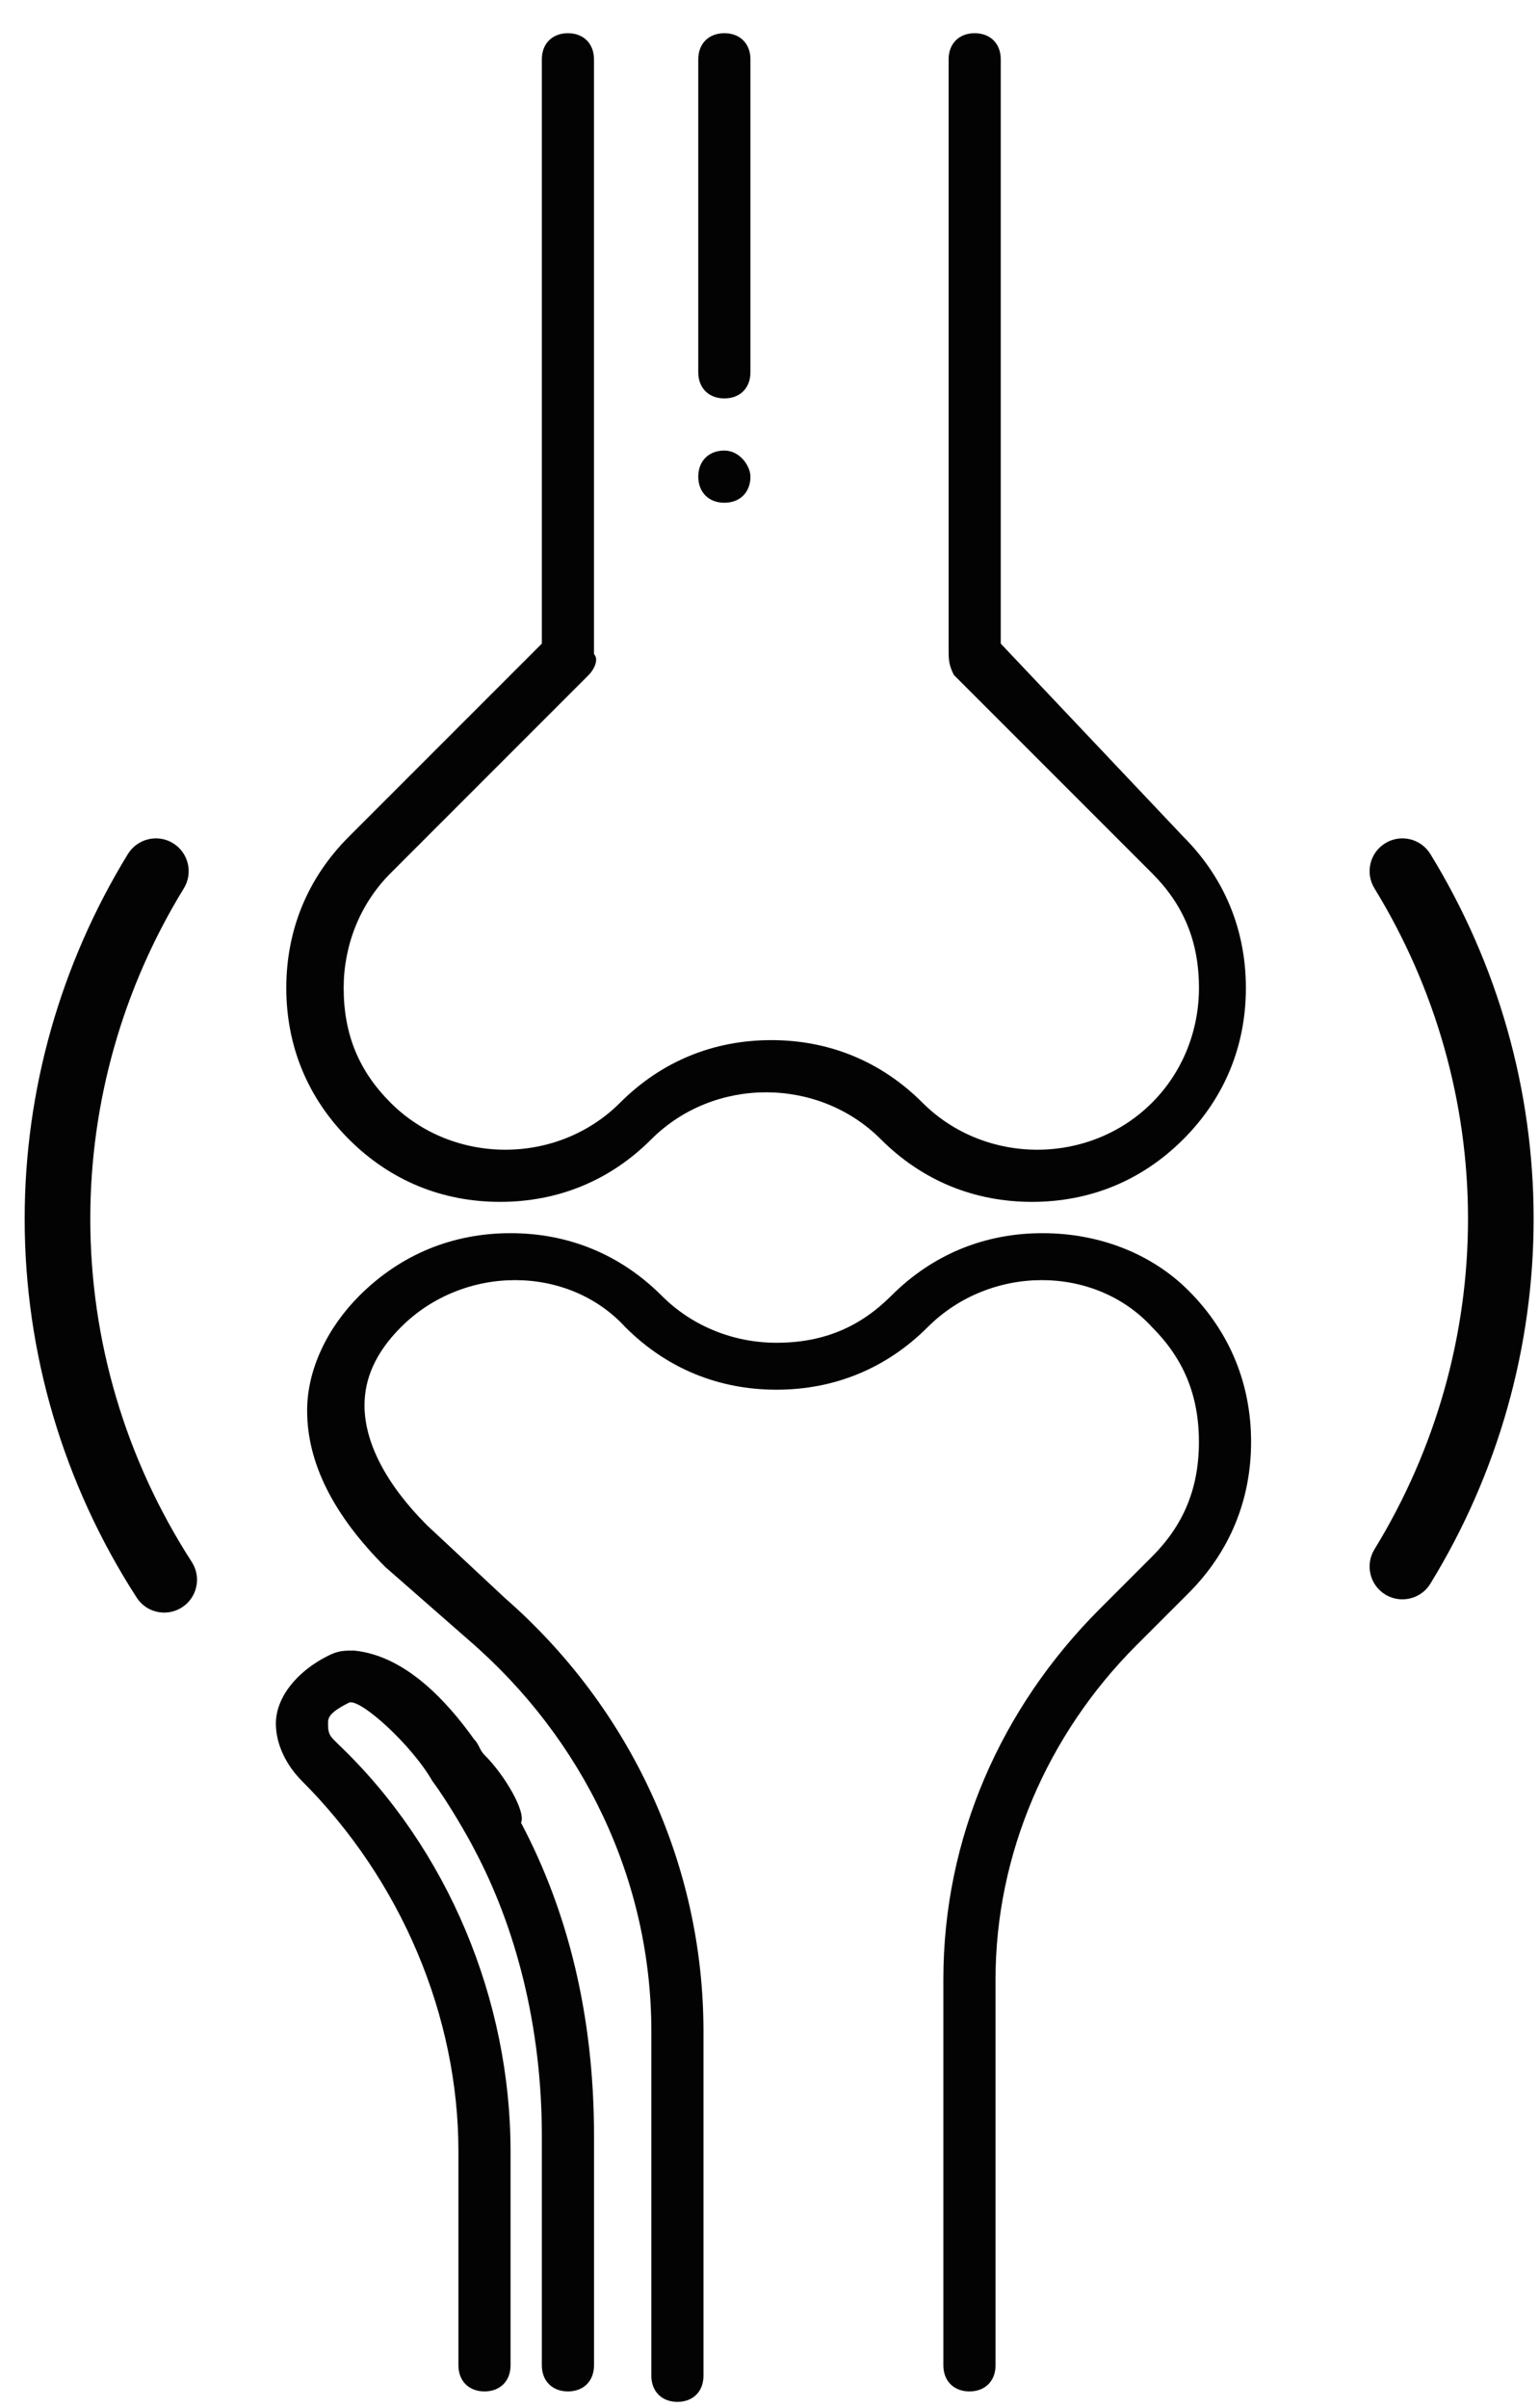
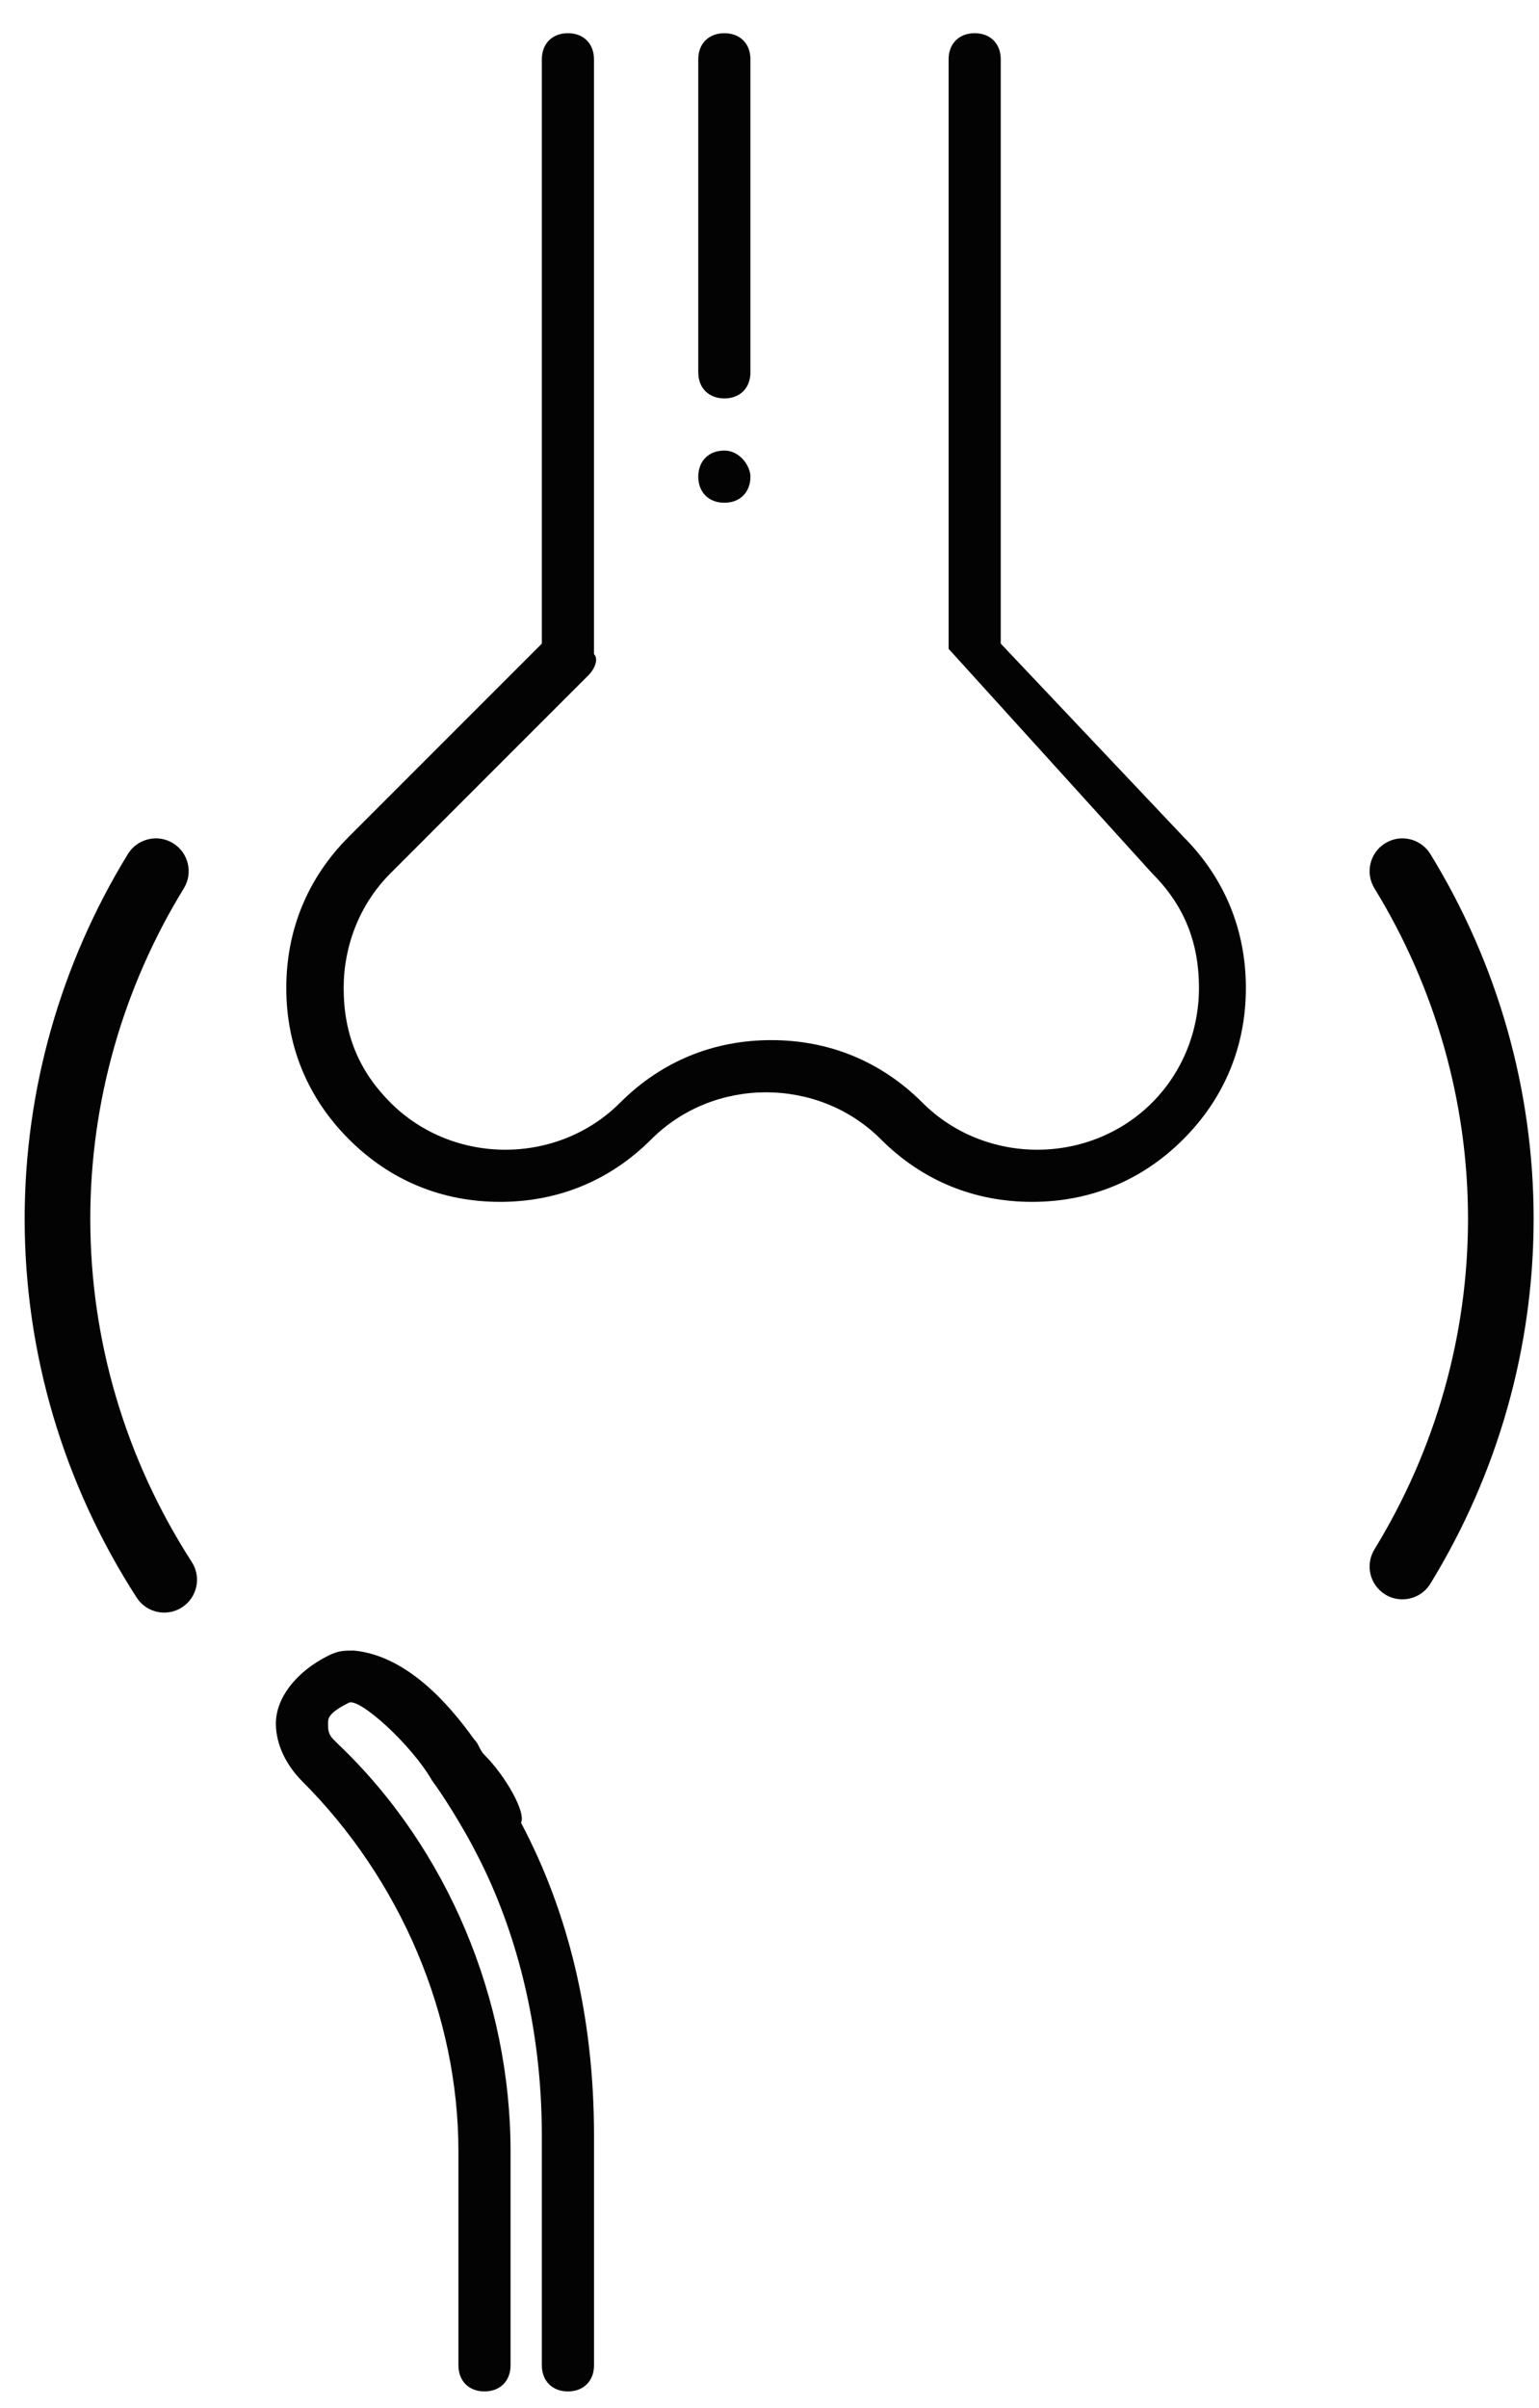
<svg xmlns="http://www.w3.org/2000/svg" width="39" height="61" viewBox="0 0 39 61" fill="none">
  <path d="M36.247 21.633C36.007 21.242 35.495 21.119 35.104 21.359C34.712 21.599 34.59 22.111 34.83 22.502C36.381 25.032 37.201 27.926 37.201 30.874C37.201 33.822 36.381 36.717 34.83 39.246C34.59 39.638 34.712 40.15 35.104 40.39C35.239 40.473 35.389 40.512 35.538 40.512C35.817 40.512 36.09 40.372 36.247 40.116C37.959 37.325 38.864 34.129 38.864 30.874C38.864 27.619 37.959 24.424 36.247 21.633Z" fill="#030304" />
  <path d="M2.288 30.874C2.288 27.926 3.107 25.031 4.659 22.502C4.899 22.111 4.776 21.599 4.385 21.359C3.994 21.119 3.483 21.242 3.241 21.633C1.53 24.424 0.625 27.619 0.625 30.874C0.625 34.273 1.606 37.591 3.463 40.467C3.622 40.714 3.889 40.848 4.162 40.848C4.316 40.848 4.473 40.805 4.612 40.715C4.998 40.466 5.109 39.952 4.86 39.566C3.177 36.958 2.288 33.953 2.288 30.874Z" fill="#030304" />
-   <path d="M25.36 16.303V1.502C25.36 1.105 25.096 0.841 24.7 0.841C24.303 0.841 24.039 1.105 24.039 1.502V16.435C24.039 16.7 24.039 16.832 24.171 17.096L29.193 22.118C29.986 22.911 30.383 23.836 30.383 25.026C30.383 26.083 29.986 27.14 29.193 27.933C28.4 28.726 27.343 29.123 26.286 29.123C25.228 29.123 24.171 28.726 23.378 27.933C22.321 26.876 20.999 26.347 19.546 26.347C18.092 26.347 16.77 26.876 15.713 27.933C14.92 28.726 13.863 29.123 12.806 29.123C11.748 29.123 10.691 28.726 9.898 27.933C9.105 27.14 8.709 26.215 8.709 25.026C8.709 23.968 9.105 22.911 9.898 22.118L14.92 17.096C15.052 16.964 15.184 16.7 15.052 16.568V1.502C15.052 1.105 14.788 0.841 14.391 0.841C13.995 0.841 13.731 1.105 13.731 1.502V16.303L8.841 21.193C7.784 22.25 7.255 23.572 7.255 25.026C7.255 26.479 7.784 27.801 8.841 28.858C9.898 29.916 11.22 30.444 12.673 30.444C14.127 30.444 15.449 29.916 16.506 28.858C17.299 28.065 18.356 27.669 19.413 27.669C20.471 27.669 21.528 28.065 22.321 28.858C23.378 29.916 24.7 30.444 26.153 30.444C27.607 30.444 28.929 29.916 29.986 28.858C31.043 27.801 31.572 26.479 31.572 25.026C31.572 23.572 31.043 22.25 29.986 21.193L25.36 16.303Z" fill="#030304" />
+   <path d="M25.36 16.303V1.502C25.36 1.105 25.096 0.841 24.7 0.841C24.303 0.841 24.039 1.105 24.039 1.502V16.435L29.193 22.118C29.986 22.911 30.383 23.836 30.383 25.026C30.383 26.083 29.986 27.14 29.193 27.933C28.4 28.726 27.343 29.123 26.286 29.123C25.228 29.123 24.171 28.726 23.378 27.933C22.321 26.876 20.999 26.347 19.546 26.347C18.092 26.347 16.77 26.876 15.713 27.933C14.92 28.726 13.863 29.123 12.806 29.123C11.748 29.123 10.691 28.726 9.898 27.933C9.105 27.14 8.709 26.215 8.709 25.026C8.709 23.968 9.105 22.911 9.898 22.118L14.92 17.096C15.052 16.964 15.184 16.7 15.052 16.568V1.502C15.052 1.105 14.788 0.841 14.391 0.841C13.995 0.841 13.731 1.105 13.731 1.502V16.303L8.841 21.193C7.784 22.25 7.255 23.572 7.255 25.026C7.255 26.479 7.784 27.801 8.841 28.858C9.898 29.916 11.22 30.444 12.673 30.444C14.127 30.444 15.449 29.916 16.506 28.858C17.299 28.065 18.356 27.669 19.413 27.669C20.471 27.669 21.528 28.065 22.321 28.858C23.378 29.916 24.7 30.444 26.153 30.444C27.607 30.444 28.929 29.916 29.986 28.858C31.043 27.801 31.572 26.479 31.572 25.026C31.572 23.572 31.043 22.25 29.986 21.193L25.36 16.303Z" fill="#030304" />
  <path d="M12.277 44.453C12.145 44.321 12.145 44.188 12.013 44.056C11.352 43.131 10.295 41.942 8.974 41.81C8.709 41.81 8.577 41.81 8.313 41.942C7.52 42.338 6.991 42.999 6.991 43.66C6.991 44.188 7.256 44.717 7.652 45.114C10.163 47.624 11.617 51.061 11.617 54.497V59.915C11.617 60.312 11.881 60.576 12.277 60.576C12.674 60.576 12.938 60.312 12.938 59.915V54.497C12.938 50.664 11.352 46.832 8.577 44.188C8.577 44.188 8.577 44.188 8.445 44.056C8.313 43.924 8.313 43.792 8.313 43.66C8.313 43.528 8.313 43.395 8.841 43.131C9.106 42.999 10.427 44.188 10.956 45.114C11.352 45.642 11.881 46.567 12.013 46.832C13.07 48.814 13.731 51.325 13.731 54.1V59.915C13.731 60.312 13.996 60.576 14.392 60.576C14.789 60.576 15.053 60.312 15.053 59.915V54.1C15.053 51.061 14.392 48.417 13.203 46.171C13.335 45.907 12.806 44.981 12.277 44.453Z" fill="#030304" />
  <path d="M19.017 1.502C19.017 1.105 18.753 0.841 18.356 0.841C17.96 0.841 17.695 1.105 17.695 1.502V9.431C17.695 9.828 17.96 10.092 18.356 10.092C18.753 10.092 19.017 9.828 19.017 9.431V1.502Z" fill="#030304" />
  <path d="M18.356 11.413C17.96 11.413 17.695 11.677 17.695 12.074C17.695 12.47 17.96 12.735 18.356 12.735C18.753 12.735 19.017 12.47 19.017 12.074C19.017 11.81 18.753 11.413 18.356 11.413Z" fill="#030304" />
-   <path d="M26.417 31.237C24.964 31.237 23.642 31.766 22.585 32.823C21.792 33.616 20.867 34.013 19.677 34.013C18.62 34.013 17.563 33.616 16.77 32.823C15.713 31.766 14.391 31.237 12.937 31.237C11.484 31.237 10.162 31.766 9.105 32.823C8.312 33.616 7.783 34.673 7.783 35.731C7.783 37.052 8.444 38.374 9.766 39.695L11.88 41.546C14.788 44.057 16.506 47.625 16.506 51.457V60.18C16.506 60.576 16.77 60.841 17.166 60.841C17.563 60.841 17.827 60.576 17.827 60.18V51.457C17.827 47.228 15.977 43.264 12.805 40.488L10.823 38.638C9.766 37.581 9.237 36.524 9.237 35.599C9.237 34.938 9.501 34.277 10.162 33.616C11.748 32.03 14.391 32.03 15.845 33.616C16.902 34.673 18.224 35.202 19.677 35.202C21.131 35.202 22.453 34.673 23.51 33.616C25.096 32.03 27.739 32.03 29.193 33.616C29.986 34.409 30.382 35.334 30.382 36.524C30.382 37.713 29.986 38.638 29.193 39.431L27.871 40.753C25.36 43.264 23.906 46.568 23.906 50.136V59.916C23.906 60.312 24.171 60.576 24.567 60.576C24.964 60.576 25.228 60.312 25.228 59.916V50.136C25.228 46.964 26.55 43.924 28.796 41.678L30.118 40.356C31.175 39.299 31.704 37.977 31.704 36.524C31.704 35.07 31.175 33.748 30.118 32.691C29.193 31.766 27.871 31.237 26.417 31.237Z" fill="#030304" />
</svg>